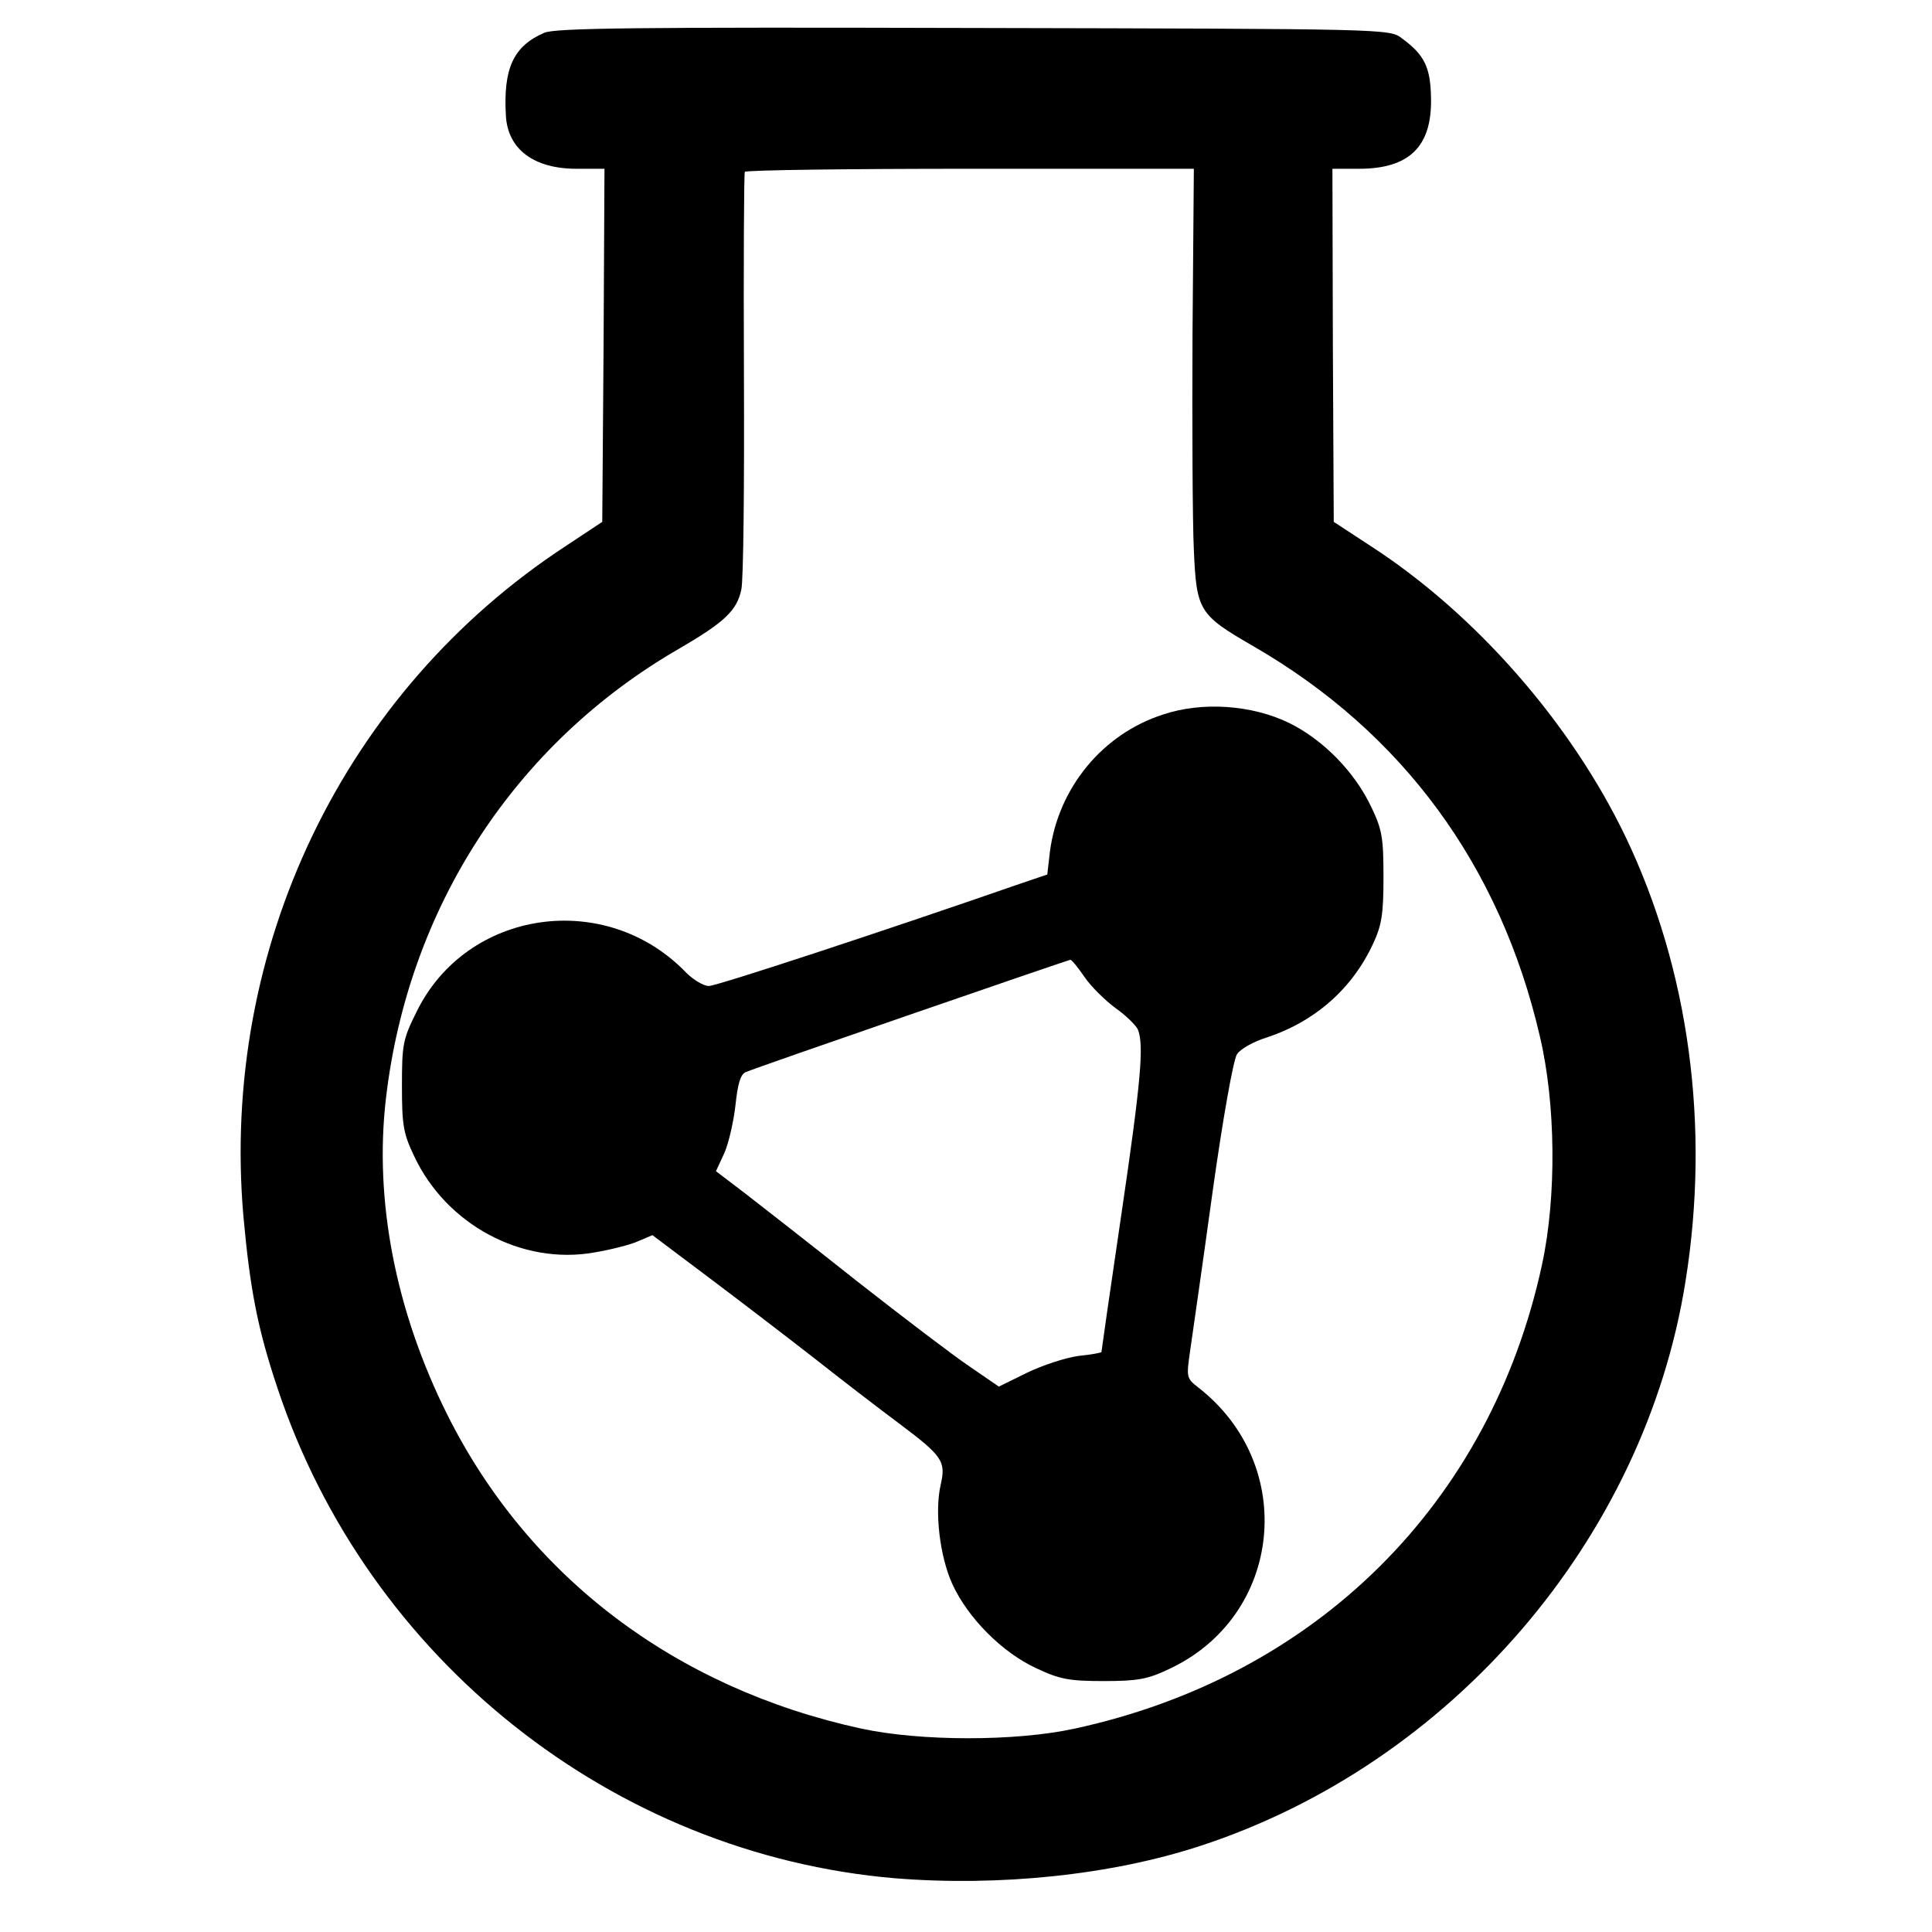
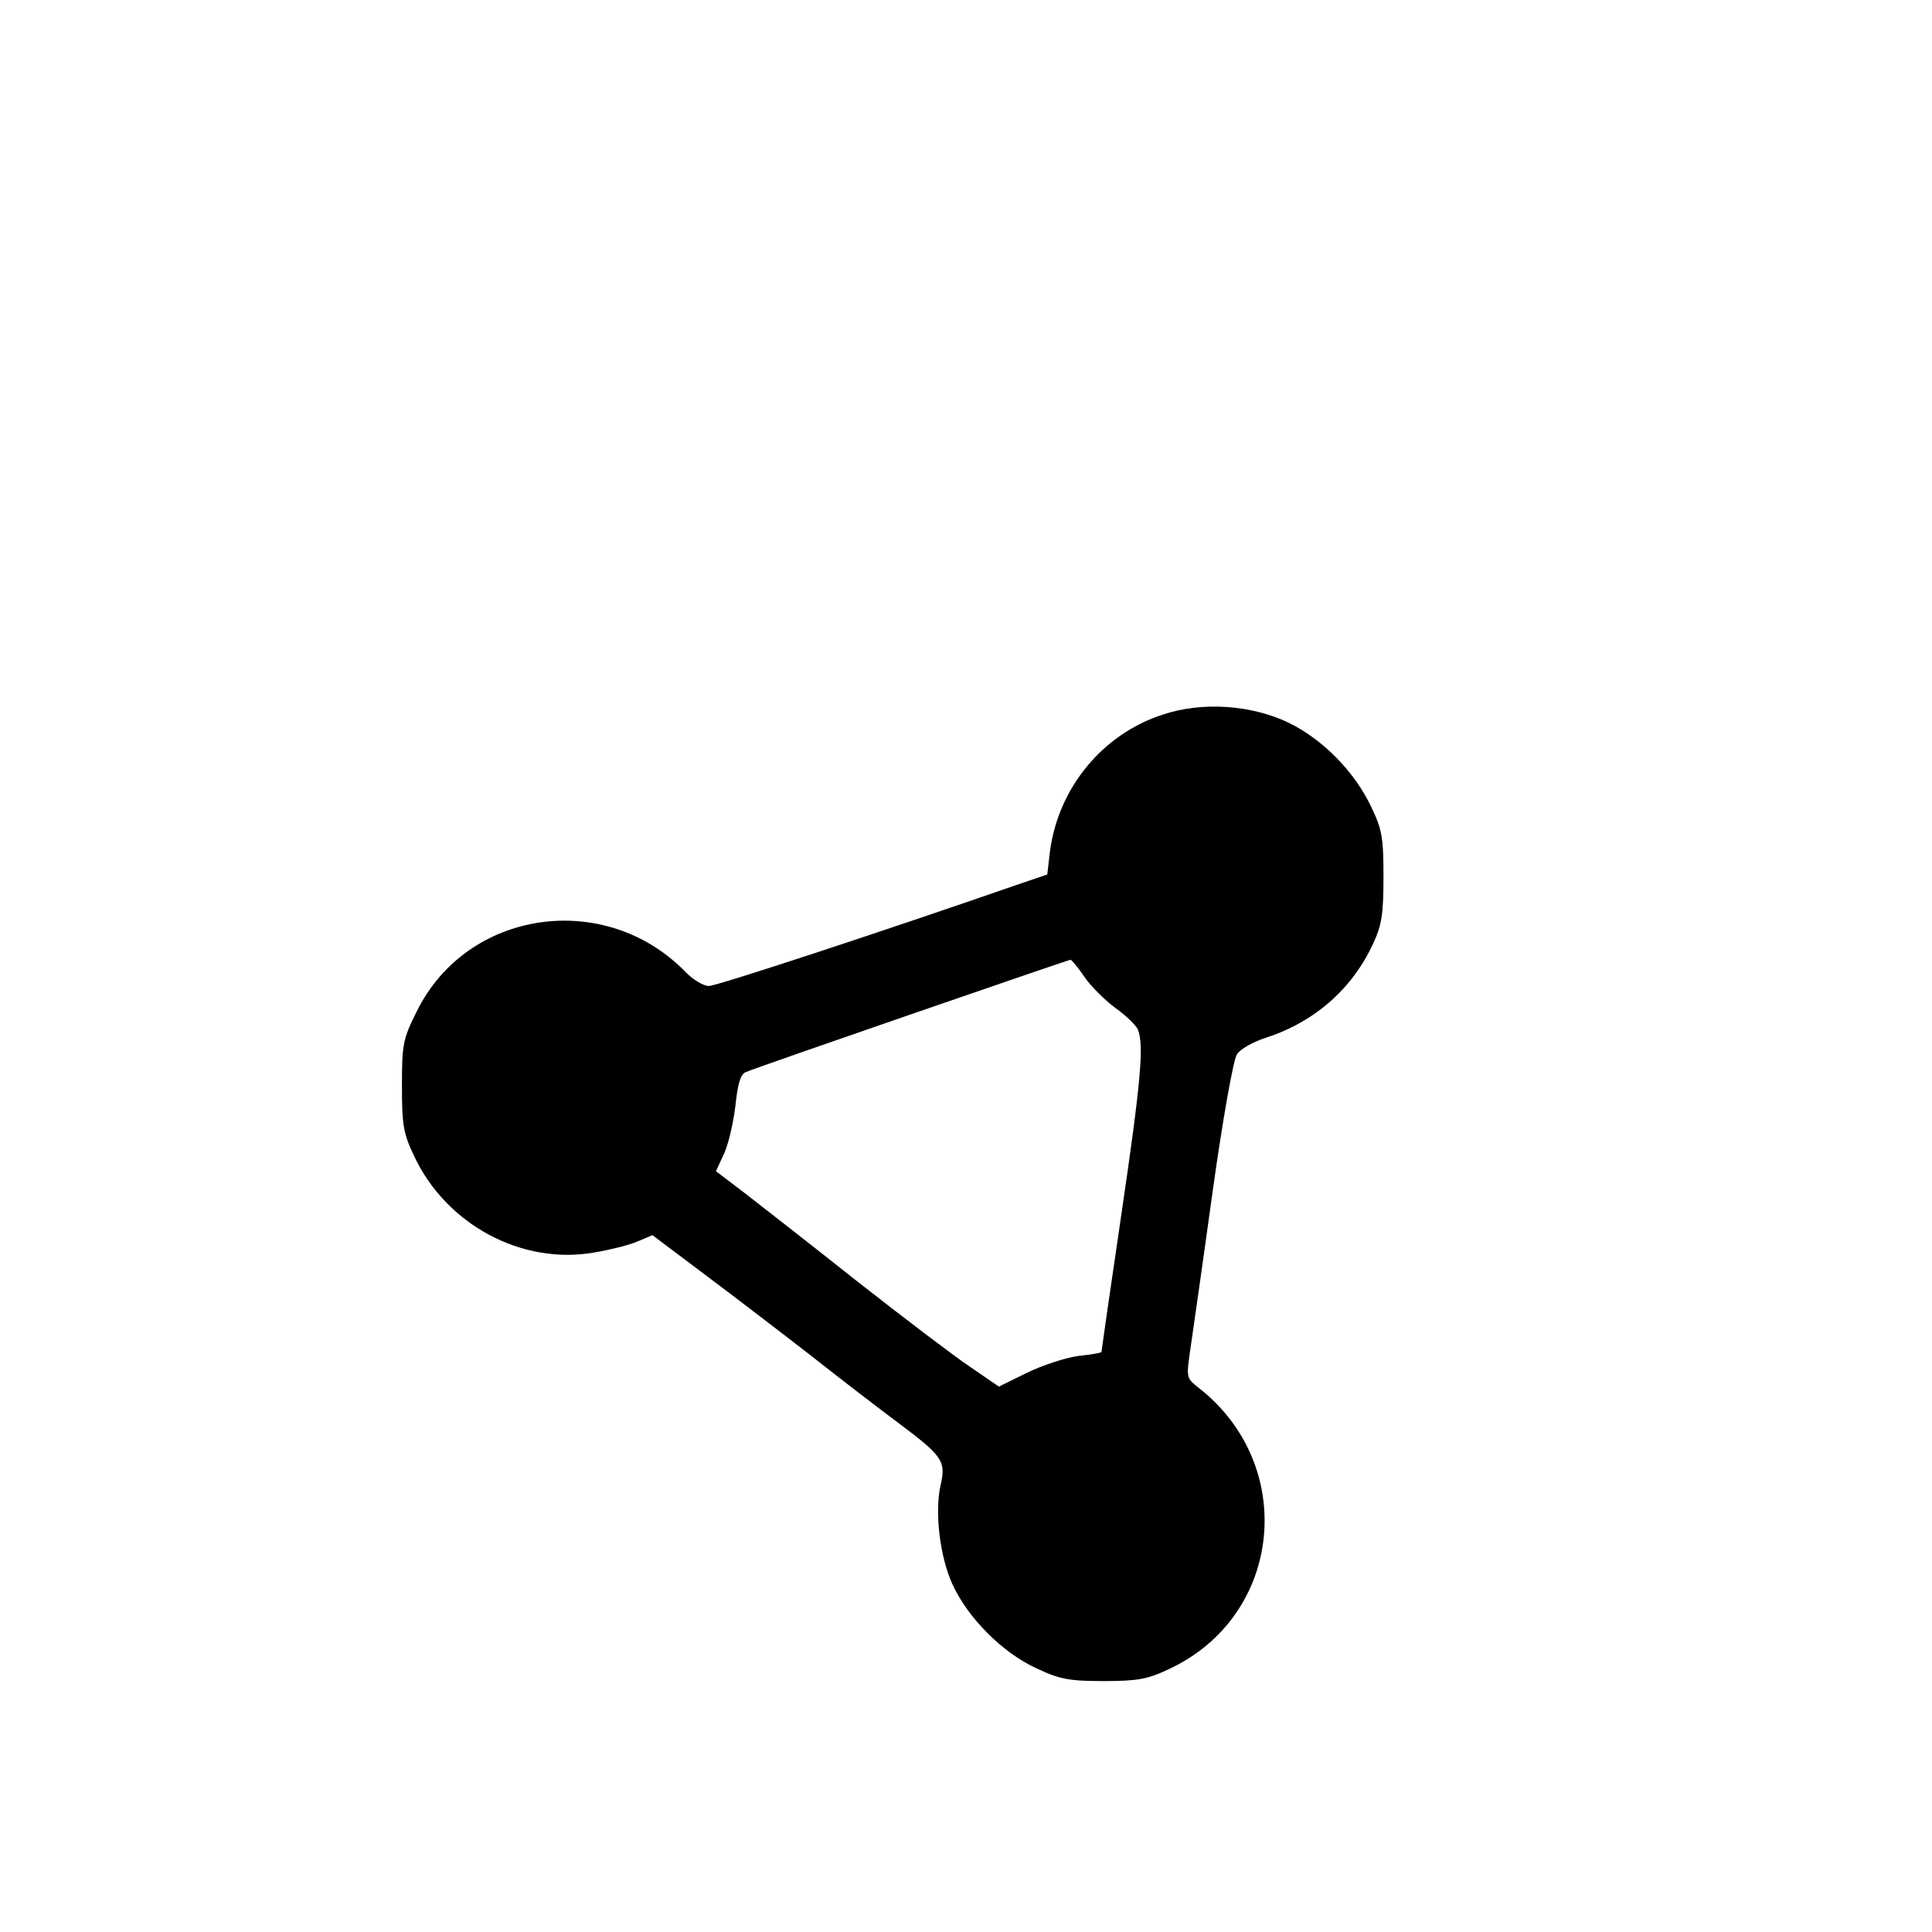
<svg xmlns="http://www.w3.org/2000/svg" version="1.0" width="435pt" height="435pt" viewBox="0 0 435 435" preserveAspectRatio="xMidYMid meet">
  <g transform="translate(0,435) scale(0.1,-0.1)" fill="#000000" stroke="none">
-     <path d="M1225 4276 c-69 -30 -92 -80 -86 -186 4 -76 63 -120 159 -120 l63 0 -2 -397 -3 -398 -83 -55 c-499 -327 -777 -905 -725 -1508 15 -165 32 -254 77 -388 203 -610 755 -1049 1390 -1103 234 -19 487 7 688 73 565 185 1000 691 1092 1271 56 349 8 702 -135 1001 -123 256 -337 501 -573 654 l-84 55 -2 398 -1 397 60 0 c113 0 164 50 162 158 -1 70 -14 98 -66 136 -27 21 -35 21 -964 23 -764 2 -943 0 -967 -11z m1460 -678 c-1 -204 0 -423 3 -486 6 -137 11 -146 134 -217 336 -194 556 -494 645 -878 36 -152 38 -361 5 -514 -116 -538 -508 -927 -1052 -1045 -132 -29 -347 -29 -481 0 -418 91 -749 341 -932 707 -116 232 -165 482 -138 712 50 430 291 800 661 1013 101 59 129 85 139 132 5 19 7 236 6 484 -1 247 0 452 2 457 2 4 231 7 508 7 l503 0 -3 -372z" />
    <path d="M2618 2741 c-136 -44 -235 -165 -254 -308 l-6 -52 -62 -21 c-305 -106 -682 -230 -700 -230 -12 0 -35 14 -51 30 -181 188 -494 143 -607 -88 -31 -62 -33 -74 -33 -167 0 -87 3 -107 27 -157 72 -155 243 -247 406 -218 36 6 80 17 98 25 l33 14 125 -94 c68 -51 175 -133 238 -182 62 -49 148 -115 191 -147 100 -75 107 -86 95 -139 -14 -61 -2 -161 26 -223 35 -77 113 -155 189 -190 53 -25 74 -29 152 -29 76 0 99 4 147 27 256 119 291 459 66 634 -27 21 -27 23 -18 85 5 35 28 194 50 354 23 165 47 299 55 311 7 12 38 29 67 38 109 36 193 110 240 212 19 41 23 66 23 149 0 88 -3 107 -27 157 -37 79 -108 152 -185 190 -84 41 -196 49 -285 19z m-176 -591 c15 -22 47 -53 70 -70 24 -17 46 -39 50 -48 14 -35 7 -116 -37 -415 -25 -169 -45 -309 -45 -311 0 -2 -24 -6 -52 -9 -29 -4 -81 -21 -116 -38 l-63 -31 -67 46 c-37 25 -150 111 -252 191 -102 81 -215 169 -251 197 l-67 51 19 41 c10 23 21 72 25 108 5 47 11 69 23 74 19 9 724 252 731 253 3 0 17 -17 32 -39z" />
  </g>
</svg>